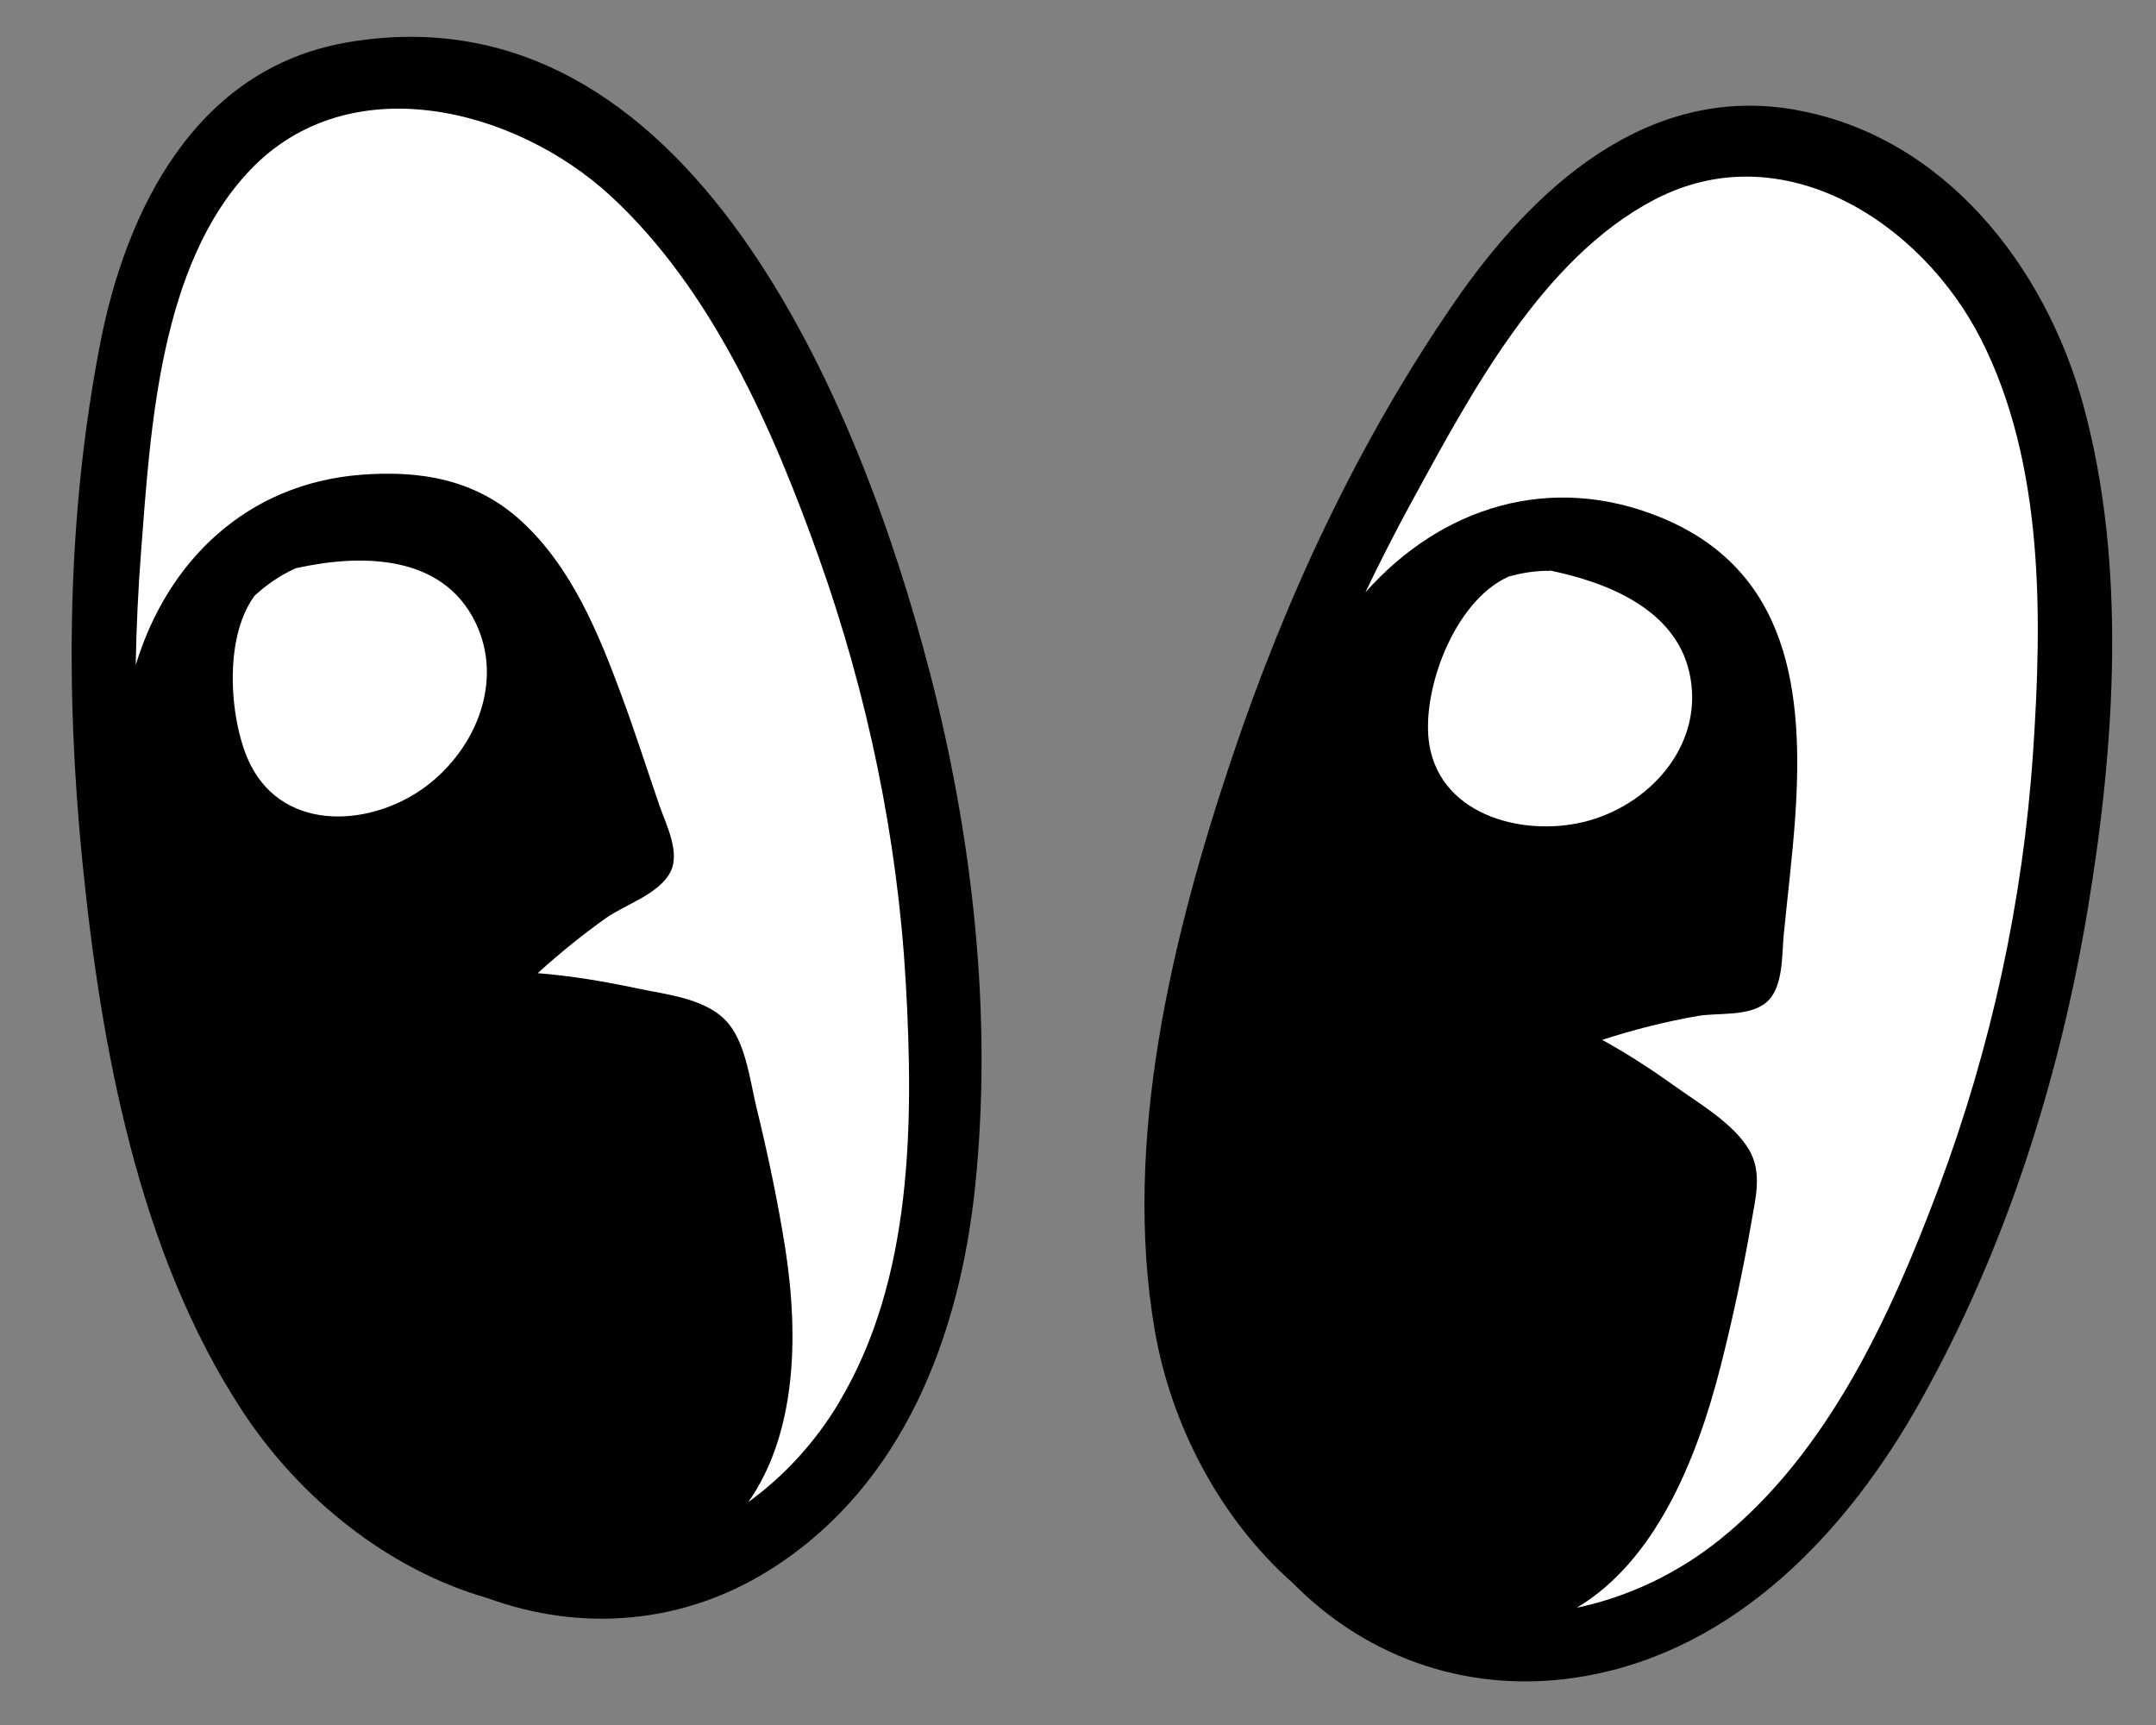
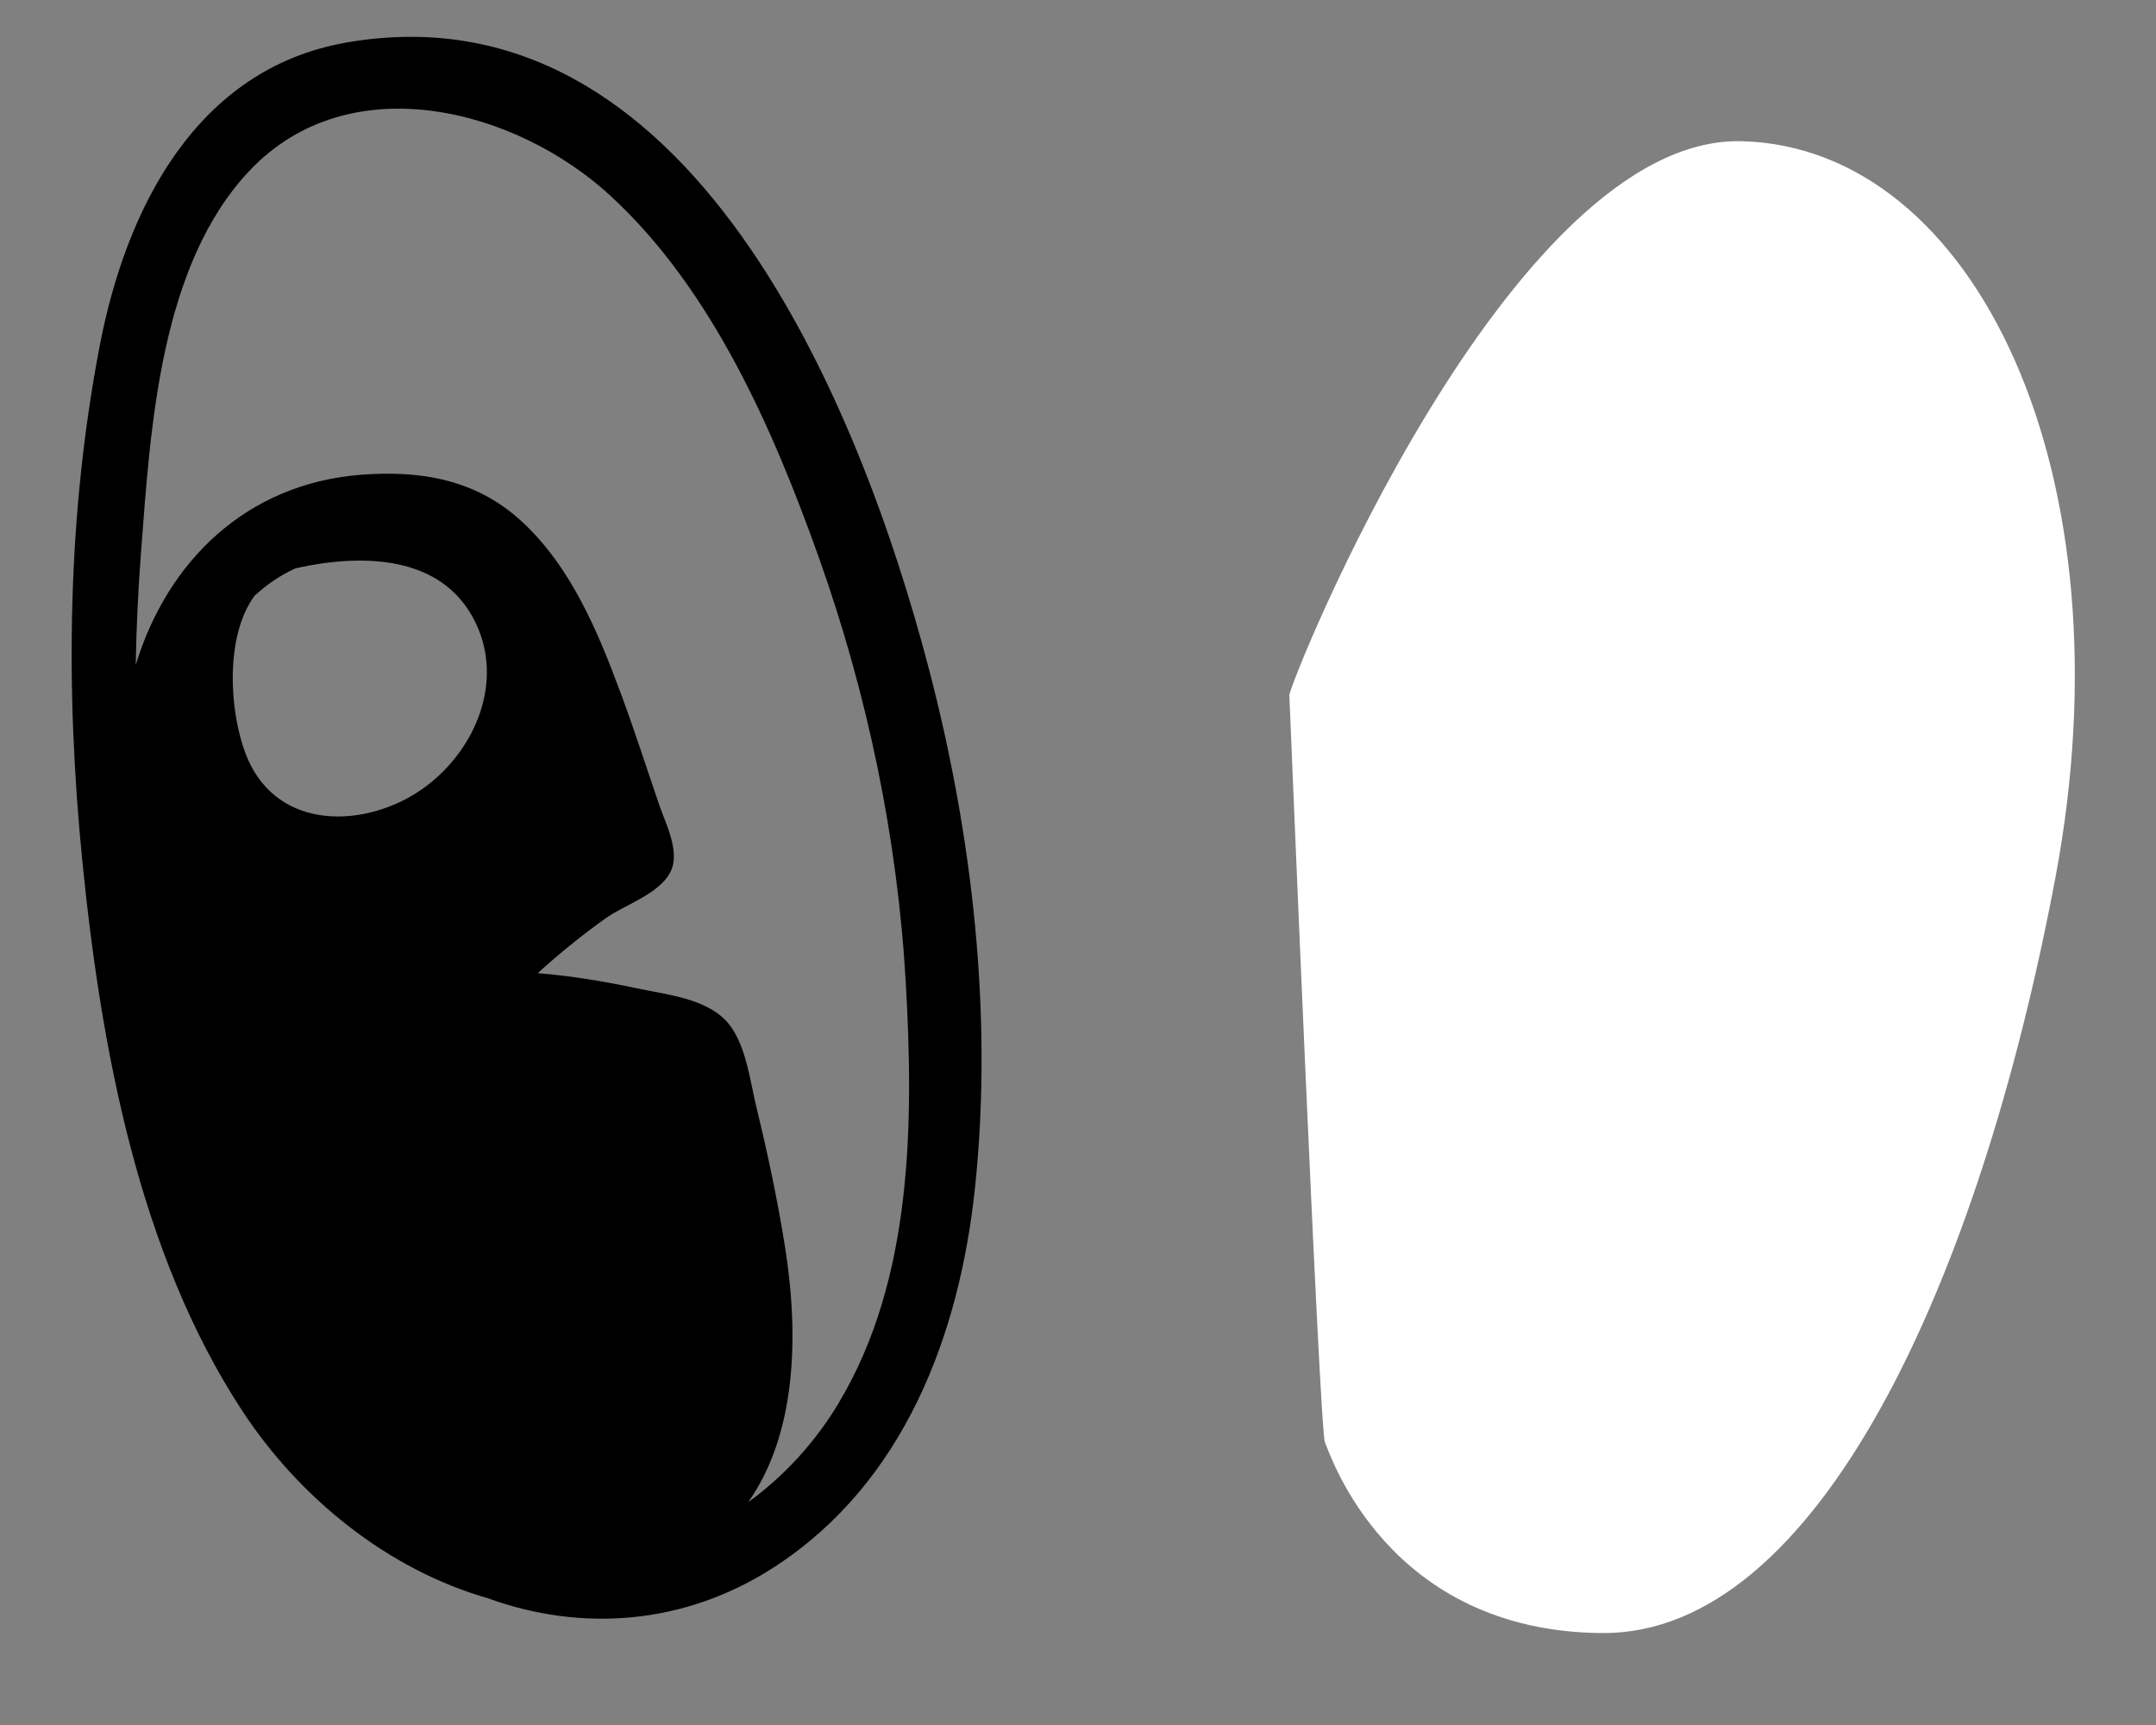
<svg xmlns="http://www.w3.org/2000/svg" width="150" height="120" viewBox="0 0 150 120" fill="none">
  <rect x="0" y="0" width="150" height="120" fill="#808080" stroke="none" />
-   <path d="M9.292 58.873C9.668 58.701 2.895 17.226 17.808 8.602C32.721 -0.022 46.744 14.305 51.247 18.722C55.75 23.139 65.073 56.451 65.917 63.612C66.761 70.772 64.722 91.099 62.141 95.285C59.559 99.472 51.733 108.396 50.868 108.341C50.002 108.285 41.097 102.346 39.964 101.986C38.831 101.626 24.263 87.922 22.541 85.927C20.819 83.931 9.299 58.873 9.299 58.873L9.292 58.873Z" fill="white" />
  <path d="M89.698 48.396C89.589 47.8 104.961 9.399 121.186 9.823C137.411 10.247 148.307 32.903 142.995 61.086C137.684 89.269 126.418 113.692 111.489 113.604C96.56 113.515 92.555 101.218 92.178 100.325C91.8 99.432 89.706 48.389 89.706 48.389L89.698 48.396Z" fill="white" />
  <path d="M24.084 2.964C13.665 4.783 8.781 14.499 6.954 23.976C4.666 35.834 4.535 47.922 5.729 59.913C7.019 72.8 9.625 87.131 16.858 98.149C20.836 104.214 26.979 109.185 33.936 111.18C40.428 113.544 47.621 113.067 53.881 109.004C62.897 103.155 66.767 92.863 67.841 82.56C69.085 70.606 67.663 58.131 64.629 46.541C59.863 28.301 48.006 -1.221 24.077 2.963L24.084 2.964ZM20.467 39.588C20.467 39.588 20.518 39.556 20.547 39.537C25.063 38.523 30.775 38.518 33.088 43.32C35.049 47.377 33.124 52.041 29.712 54.646C25.962 57.51 19.835 57.972 17.428 53.2C16.023 50.418 15.456 44.509 17.706 41.45C18.51 40.703 19.42 40.068 20.46 39.581L20.467 39.588ZM58.378 97.56C56.714 100.341 54.545 102.697 52.061 104.493C55.346 99.819 55.62 93.143 54.63 86.829C54.112 83.543 53.418 80.275 52.63 77.043C52.203 75.277 51.916 72.771 50.743 71.28C49.311 69.45 46.384 69.199 44.296 68.75C42.021 68.268 39.726 67.882 37.411 67.699C38.922 66.324 40.526 65.025 42.164 63.862C43.471 62.936 45.859 62.2 46.644 60.659C47.343 59.274 46.337 57.359 45.882 56.041C45.008 53.497 44.185 50.928 43.253 48.401C41.635 44.029 39.763 39.445 36.255 36.234C33.09 33.34 29.235 32.701 25.079 33.03C17.182 33.659 11.654 38.995 9.443 46.261C9.487 43.601 9.616 40.939 9.821 38.282C10.473 29.759 11.13 18.42 17.397 11.835C24.333 4.549 35.866 7.539 42.471 13.618C49.551 20.141 53.791 29.867 56.969 38.782C60.348 48.278 62.445 58.301 63.019 68.367C63.568 78.053 63.513 88.968 58.379 97.546L58.378 97.56Z" fill="black" />
-   <path d="M124.921 7.638C114.555 5.803 106.628 13.13 101.172 21.056C94.471 30.796 89.457 41.547 85.705 52.73C81.539 65.134 78.088 79.378 80.331 92.487C81.462 99.119 84.87 105.645 89.964 110.142C95.182 115.439 102.49 117.975 110.287 116.597C120.871 114.724 128.584 106.466 133.619 97.46C139.516 86.927 143.262 75.176 145.243 63.298C147.129 52.023 147.998 39.352 144.944 28.188C142.298 18.522 135.26 9.471 124.921 7.645L124.921 7.638ZM107.628 39.72C107.712 39.725 107.783 39.702 107.861 39.693C111.845 40.516 116.526 42.379 117.528 46.754C118.634 51.583 115.042 55.796 110.587 57.073C106.324 58.3 100.283 56.882 99.445 51.81C98.845 48.163 101.121 41.84 104.946 40.116C105.803 39.869 106.695 39.723 107.622 39.706L107.628 39.72ZM134.886 82.614C131.564 91.477 127.209 101.03 119.657 107.098C116.709 109.467 113.261 111.097 109.702 111.842C115.087 108.635 118.003 101.743 119.69 95.116C120.541 91.786 121.262 88.412 121.851 85.023C122.141 83.338 122.611 81.582 121.703 80.009C120.624 78.146 118.143 76.725 116.455 75.51C114.847 74.356 113.191 73.289 111.472 72.338C113.655 71.63 115.934 71.054 118.124 70.676C119.556 70.432 121.673 70.743 122.887 69.734C124.094 68.725 123.964 66.39 124.1 65.025C124.364 62.337 124.698 59.646 124.891 56.953C125.51 48.184 124.536 39.655 115.507 35.978C107.878 32.875 100.29 35.241 94.995 41.209C96.007 39.087 97.08 36.99 98.208 34.918C102.273 27.484 107.271 17.965 115.123 13.878C124.063 9.223 133.697 15.482 137.823 23.596C142.217 32.239 142.086 42.911 141.446 52.345C140.747 62.694 138.523 72.903 134.886 82.614Z" fill="black" />
</svg>